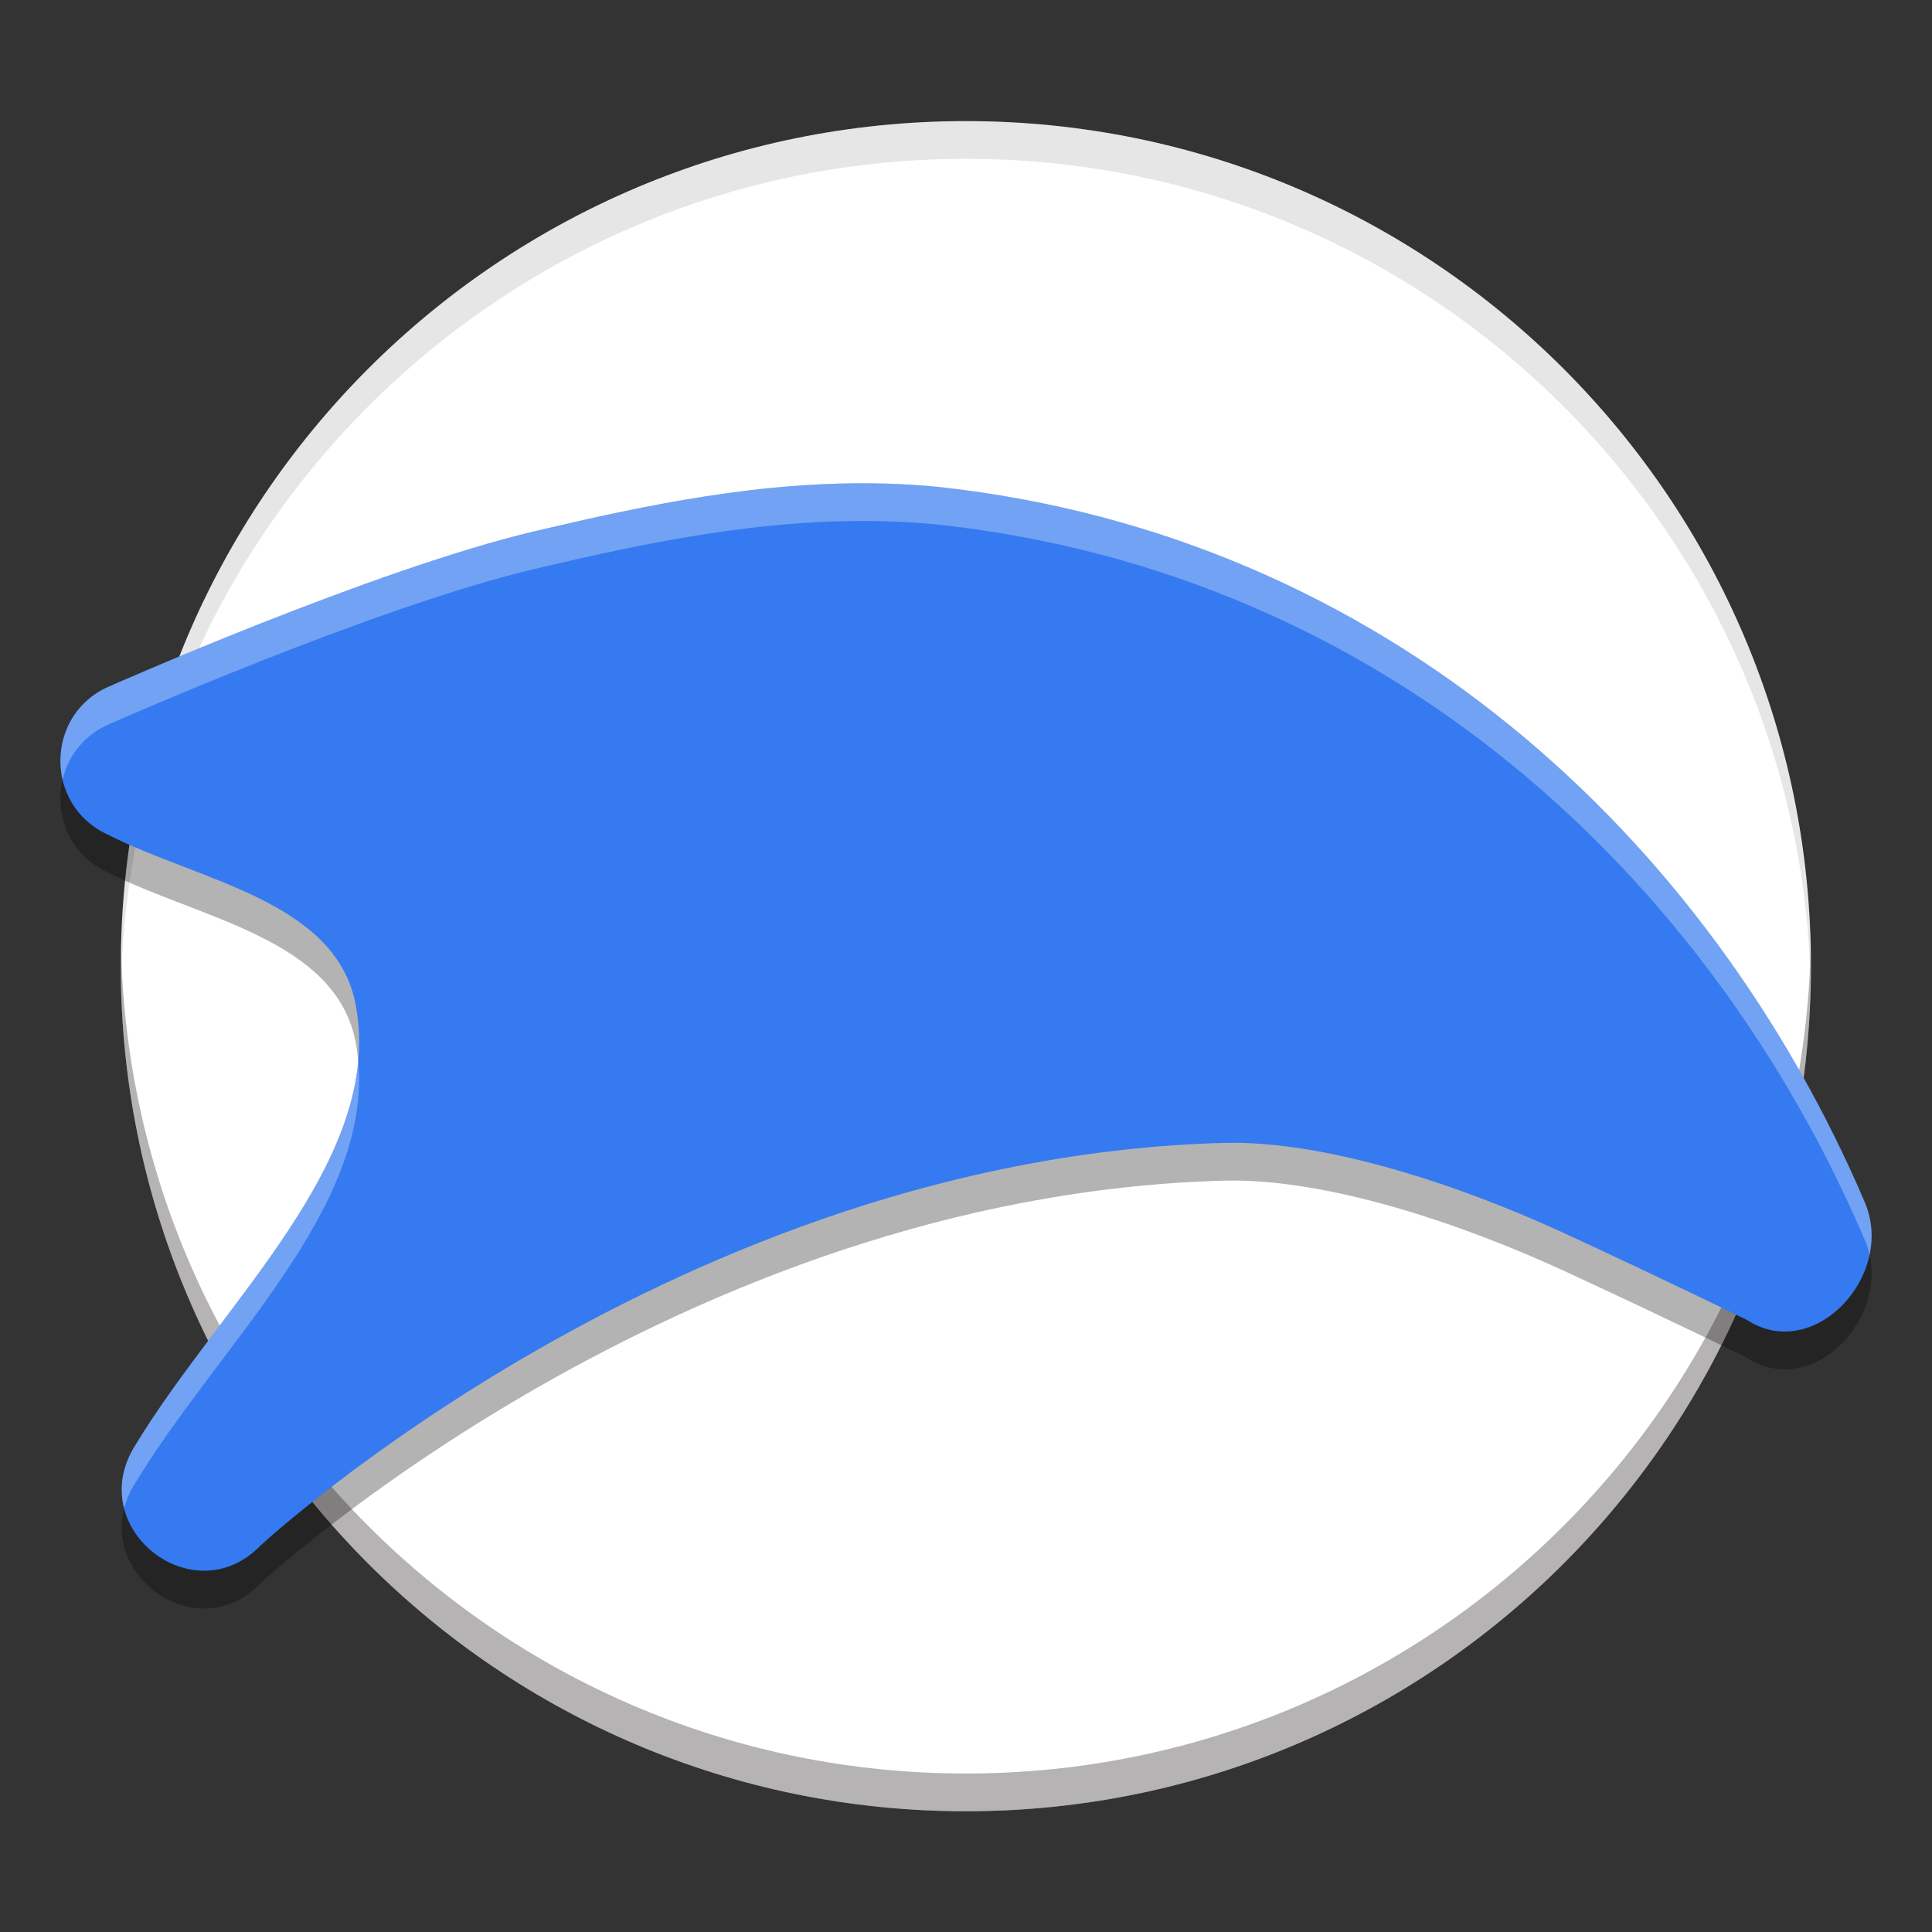
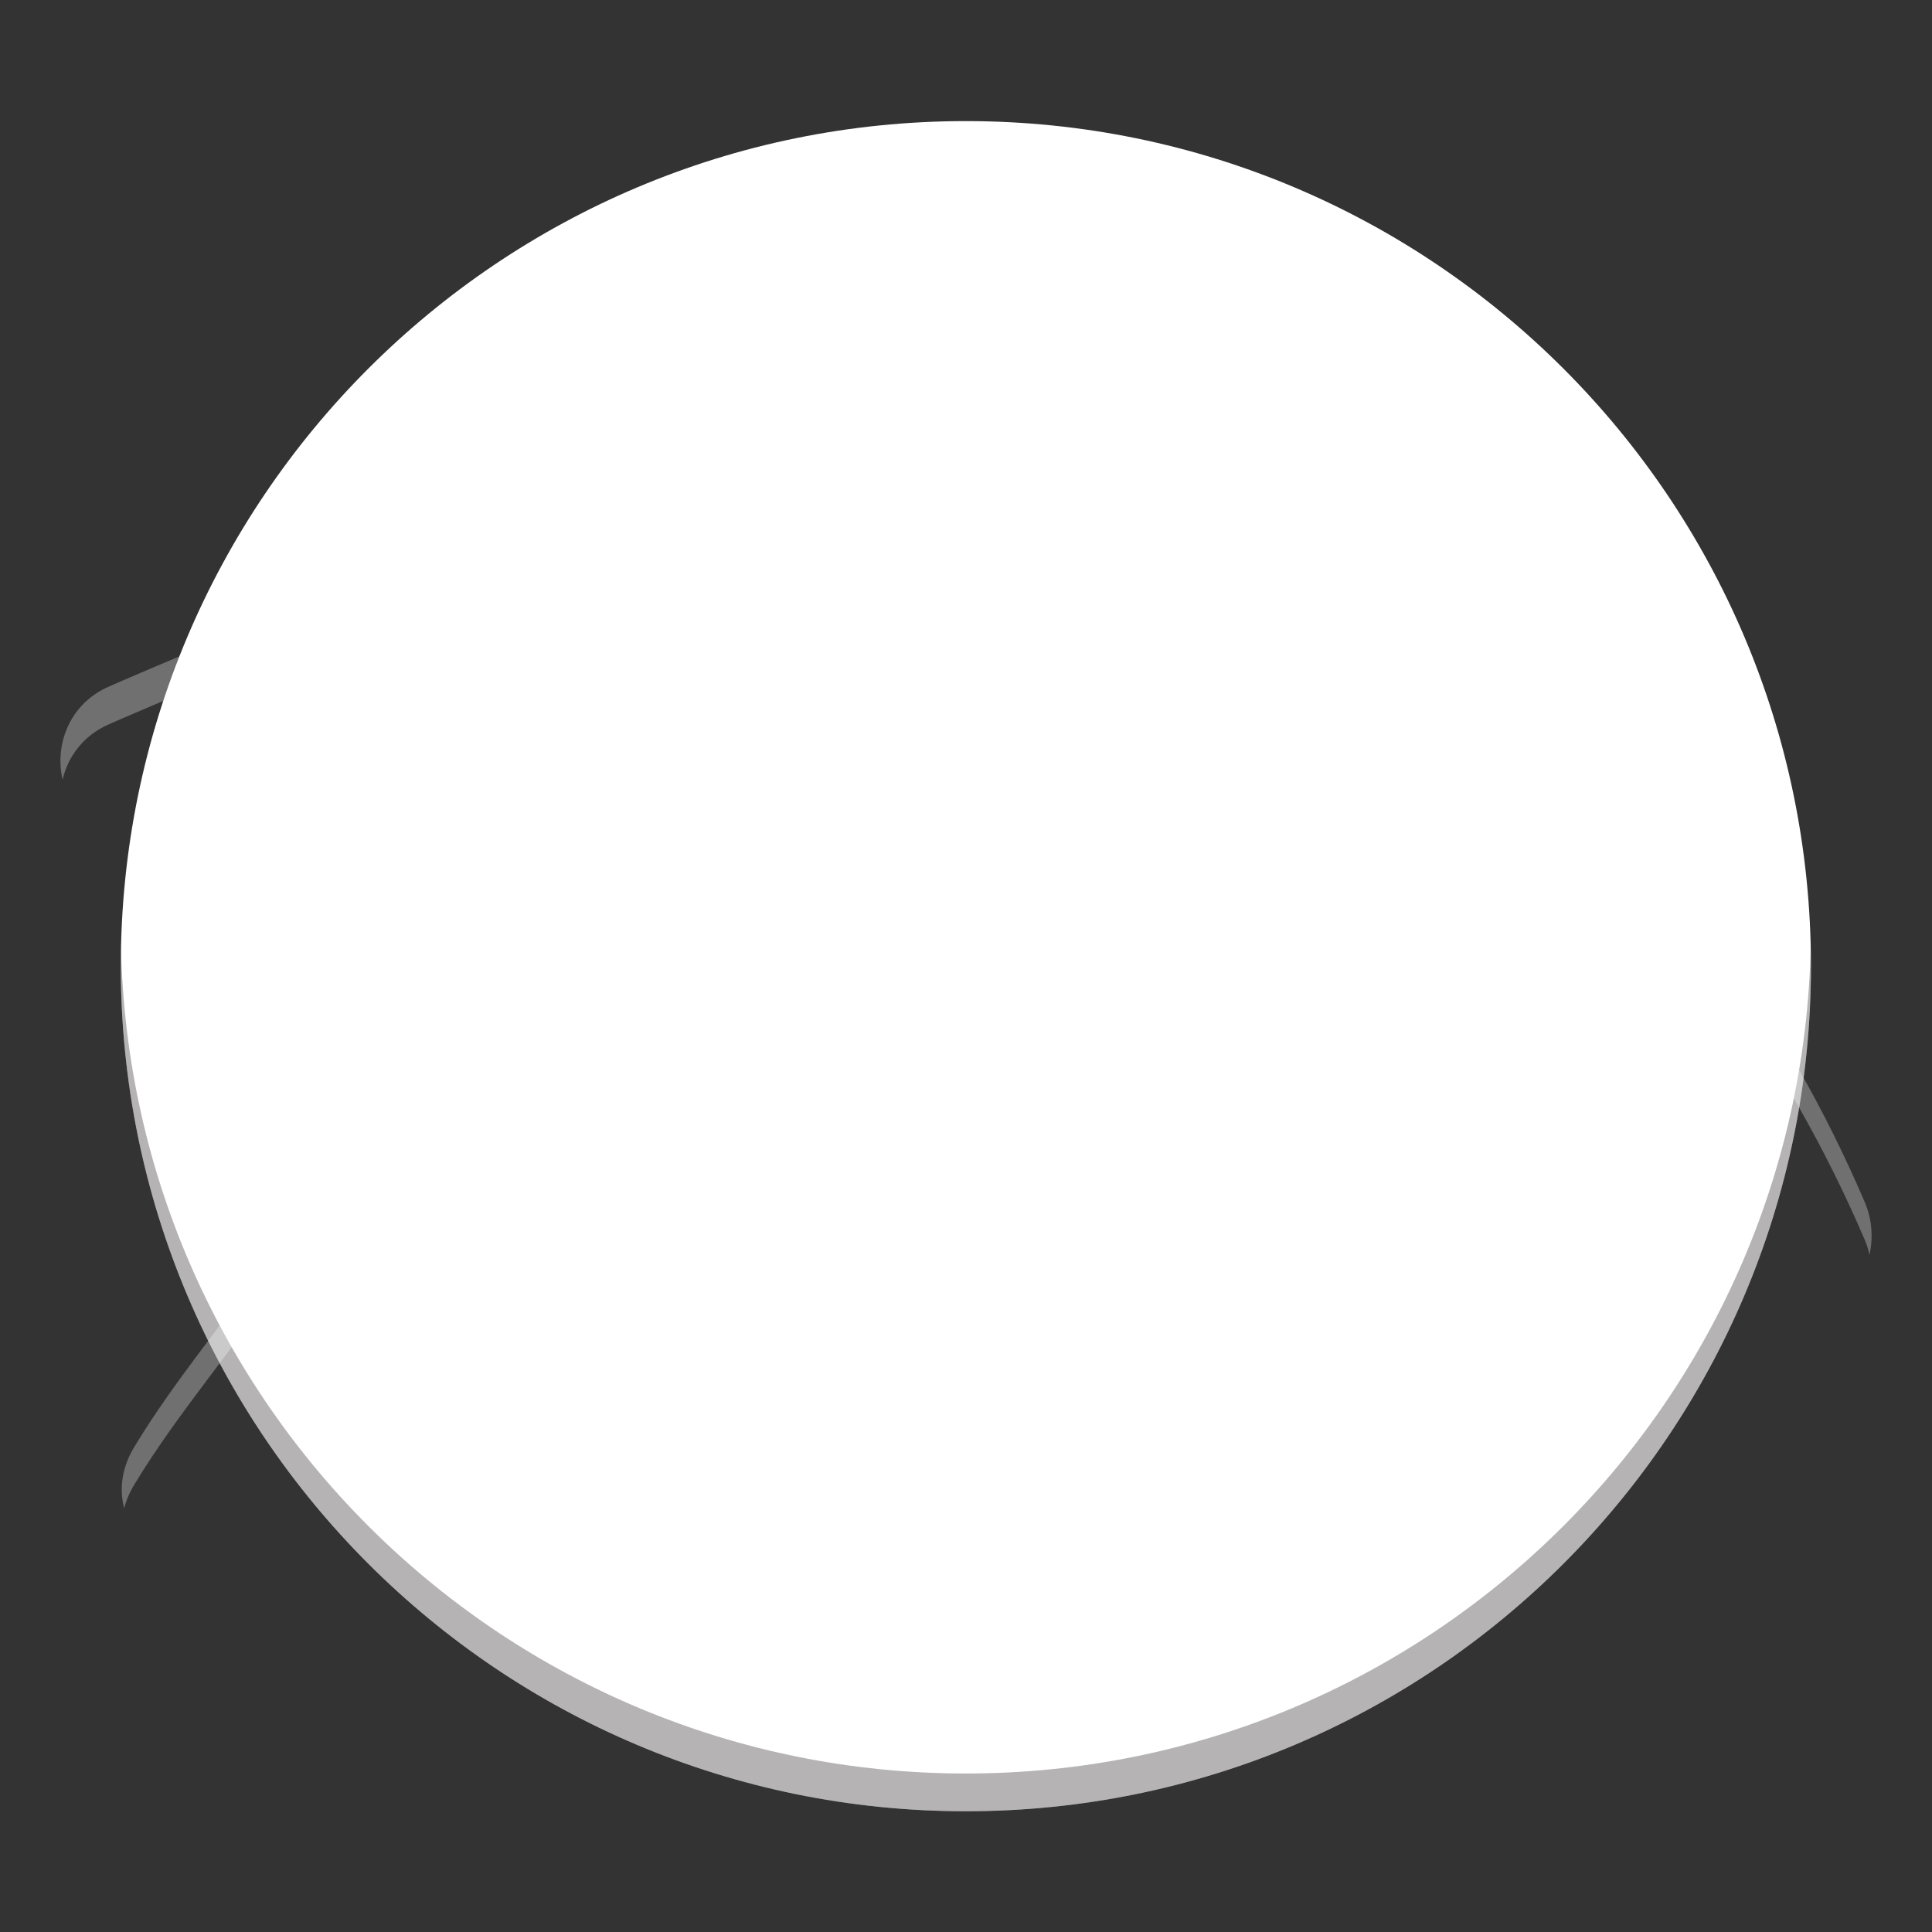
<svg xmlns="http://www.w3.org/2000/svg" width="512" height="512" version="1.1" viewBox="0 0 384 384">
  <rect x="0" y="0" width="384" height="384" fill="#333333" stroke="none" />
  <defs>
    <clipPath>
-       <rect width="384" height="384" />
-     </clipPath>
+       </clipPath>
    <clipPath>
      <rect width="384" height="384" />
    </clipPath>
    <clipPath>
      <rect width="384" height="384" />
    </clipPath>
  </defs>
  <path d="m359.94 192.03c0-92.766-75.203-167.96-167.97-167.96-92.766 0-167.96 75.199-167.96 167.96 0 92.766 75.199 167.97 167.96 167.97 92.766 0 167.97-75.203 167.97-167.97z" fill="#fff" />
  <g>
-     <path transform="scale(.75)" d="m255.96 32.088c-123.69 0-223.95 100.27-223.95 223.95 0 1.671 0.028 3.337 0.064 5 2.66-121.38 101.87-218.95 223.89-218.95 122.02 0 221.24 97.576 223.9 218.95 0.036-1.663 0.062-3.329 0.062-5 0-123.69-100.27-223.95-223.96-223.95z" opacity=".1" stroke-width="1.333" />
-     <path d="m176.14 103.63c-24.473-0.723-48.016 4.316-69.754 9.434-32.027 7.539-84.73 30.898-84.73 30.898-12.719 5.519-12.918 23.57-0.328 29.379 18.113 9.27 45.574 13.137 49.402 34.039 5.637 30.812-26.73 59.051-43.887 87.465-10.27 16.336 11.598 33.656 24.996 19.801 0 0 83.016-77.066 191.39-79.98 20.184-0.543 47.062 8.406 68.047 18.117 20.988 9.711 35.934 17.066 35.934 17.066 13.266 8.668 29.664-8.812 23.414-23.422-31.078-72.617-95.41-132.37-183.8-142.11l-0.141-0.016c-3.531-0.355-7.047-0.57-10.543-0.676z" opacity=".3" />
    <path transform="scale(.75)" d="m32.074 251.04c-0.036 1.663-0.064 3.328-0.064 5 0 123.69 100.27 223.96 223.95 223.96 123.69 0 223.96-100.27 223.96-223.96 0-1.672-0.026-3.337-0.062-5-2.66 121.38-101.88 218.96-223.9 218.96-122.02 0-221.23-97.581-223.89-218.96z" fill="#070000" opacity=".3" stroke-width="1.333" />
  </g>
-   <path d="m176.14 96.125c-24.473-0.723-48.016 4.316-69.754 9.434-32.027 7.539-84.73 30.898-84.73 30.898-12.719 5.519-12.918 23.57-0.328 29.379 18.113 9.27 45.574 13.137 49.402 34.039 5.637 30.812-26.73 59.051-43.887 87.465-10.27 16.336 11.598 33.656 24.996 19.801 0 0 83.016-77.066 191.39-79.98 20.184-0.543 47.062 8.406 68.047 18.117 20.988 9.711 35.934 17.066 35.934 17.066 13.266 8.668 29.664-8.812 23.414-23.422-31.078-72.617-95.41-132.37-183.8-142.11l-0.141-0.016c-3.531-0.355-7.047-0.57-10.543-0.676z" fill="#357af0" />
  <path transform="scale(.75)" d="m228.75 128.07c-30.441-0.031-59.728 6.273-86.9 12.67-42.703 10.052-112.97 41.199-112.97 41.199-10.366 4.499-14.482 15.237-12.291 24.678 1.432-6.152 5.53-11.744 12.291-14.678 0 0 70.271-31.147 112.97-41.199 28.984-6.823 60.374-13.542 93.004-12.578v-0.004c4.662 0.141 9.35 0.426 14.059 0.9l0.188 0.021c117.86 12.99 203.63 92.656 245.07 189.48 0.563 1.317 0.977 2.651 1.275 3.99 0.963-4.536 0.702-9.369-1.275-13.99-41.438-96.823-127.21-176.49-245.07-189.48l-0.188-0.021c-4.708-0.474-9.397-0.76-14.059-0.9v0.004c-2.039-0.06-4.074-0.09-6.104-0.092zm-133.81 153.08c-3.195 35.471-39.018 68.627-59.146 101.96-3.588 5.707-4.212 11.497-2.891 16.613 0.564-2.188 1.504-4.407 2.891-6.613 22.008-36.45 62.78-72.682 59.146-111.96z" fill="#fff" opacity=".3" stroke-width="1.333" />
</svg>